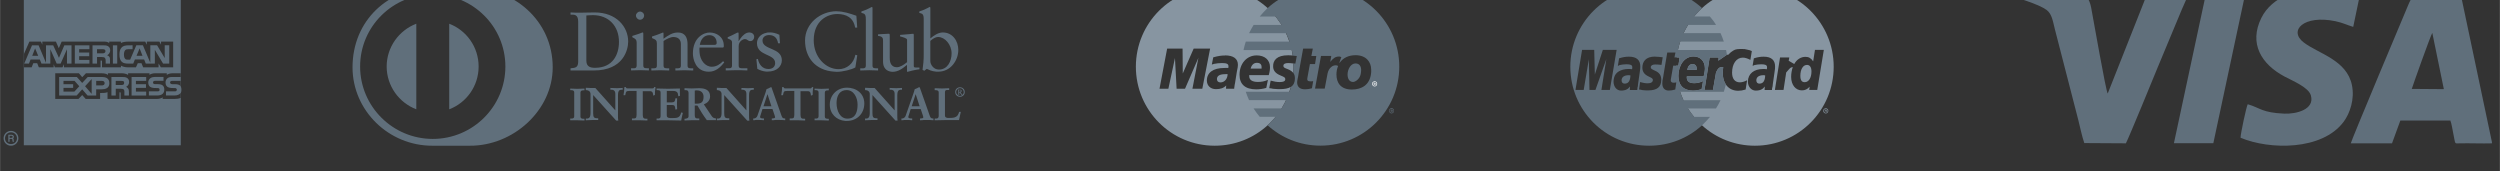
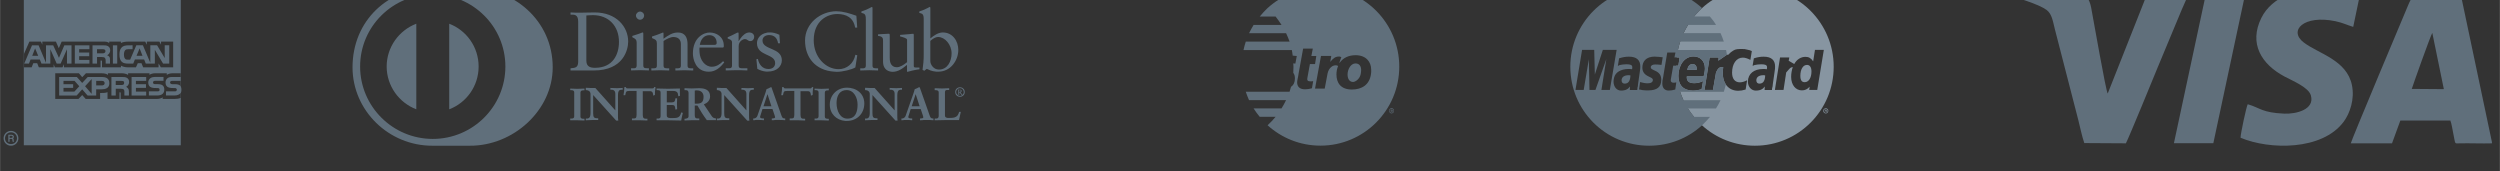
<svg xmlns="http://www.w3.org/2000/svg" xmlns:ns1="http://sodipodi.sourceforge.net/DTD/sodipodi-0.dtd" xmlns:ns2="http://www.inkscape.org/namespaces/inkscape" height="20" viewBox="0 0 77.258 5.292" width="292" version="1.1" id="svg14" ns1:docname="credit-cards.svg" ns2:version="1.3 (0e150ed6c4, 2023-07-21)">
  <rect x="0" y="0" width="77.258" height="5.292" fill="#333333" stroke="none" />
  <defs id="defs14" />
  <ns1:namedview id="namedview14" pagecolor="#ffffff" bordercolor="#999999" borderopacity="1.0" ns2:showpageshadow="0" ns2:pageopacity="0.0" ns2:pagecheckerboard="0" ns2:deskcolor="#d1d1d1" ns2:zoom="1.9091883" ns2:cx="201.39449" ns2:cy="10.475656" ns2:window-width="1856" ns2:window-height="1048" ns2:window-x="0" ns2:window-y="0" ns2:window-maximized="1" ns2:current-layer="svg14" />
  <g id="g15" transform="translate(-26.099)">
    <g stroke-width="1.3" id="g13">
      <g fill="#606f7b" transform="matrix(0.769,0,0,0.769,-93.125,-1390.149)" id="g6">
        <path d="m 172.418,1807.242 c -1.764,-8e-4 -3.216,1.306 -3.216,3.2 0,1.732 1.453,3.158 3.216,3.15 h 1.497 c 1.743,0.01 3.332,-1.418 3.332,-3.15 0,-1.894 -1.589,-3.201 -3.332,-3.2 z m 0.008,0.265 c 1.612,8e-4 2.918,1.297 2.919,2.902 -2.3e-4,1.605 -1.307,2.91 -2.919,2.91 -1.611,-8e-4 -2.918,-1.306 -2.919,-2.91 3.6e-4,-1.605 1.307,-2.901 2.919,-2.902 z m -0.661,1.182 c -0.694,0.266 -1.189,0.935 -1.191,1.72 0.002,0.785 0.497,1.454 1.191,1.72 z m 1.323,0 v 3.44 c 0.694,-0.265 1.181,-0.935 1.182,-1.72 -0.001,-0.785 -0.488,-1.454 -1.182,-1.72 z" id="path5" />
        <path d="m 190.071,1808.017 c -0.01,0 -0.037,0.017 -0.073,0.037 -0.07,0.04 -0.211,0.101 -0.345,0.144 v 0.054 c 0.127,0.036 0.178,0.043 0.178,0.261 v 1.859 c 0,0.083 -0.038,0.104 -0.096,0.109 -0.019,0 -0.041,0 -0.065,0 h -0.063 v 0.087 c 0.124,0 0.245,-0.01 0.365,-0.01 0.121,0 0.238,0.01 0.352,0.01 v -0.087 h -0.057 c -0.094,0 -0.168,0 -0.168,-0.111 v -2.308 c 0,-0.026 -0.007,-0.047 -0.027,-0.047 z m 2.327,0 c -0.01,0 -0.037,0.017 -0.074,0.037 -0.071,0.04 -0.211,0.101 -0.345,0.144 v 0.054 c 0.127,0.036 0.178,0.043 0.178,0.261 v 1.436 c 0,0.203 -0.017,0.397 -0.047,0.594 l 0.07,0.037 0.1,-0.077 c 0.076,0.032 0.186,0.097 0.378,0.113 h 0.088 c 0.48,0 0.801,-0.438 0.801,-0.875 0,-0.364 -0.234,-0.701 -0.623,-0.701 -0.185,0 -0.366,0.127 -0.5,0.24 v -1.219 c 0,-0.026 -0.007,-0.047 -0.027,-0.047 z m -3.739,0.17 c -0.657,0 -1.271,0.492 -1.271,1.176 0,0.705 0.436,1.192 1.137,1.25 0.047,0 0.095,0.01 0.144,0.01 0.221,0 0.6,-0.09 0.741,-0.177 l 0.077,-0.488 -0.077,-0.02 c -0.067,0.351 -0.342,0.578 -0.674,0.578 -0.516,0 -0.999,-0.484 -0.999,-1.159 0,-0.801 0.56,-1.058 0.946,-1.058 0.375,0 0.654,0.157 0.718,0.547 h 0.084 l -0.034,-0.477 c -0.258,-0.09 -0.52,-0.178 -0.791,-0.178 z m -7.903,0.014 c -0.084,0 -0.164,0.077 -0.164,0.161 0,0.087 0.077,0.167 0.164,0.167 0.09,0 0.164,-0.077 0.164,-0.167 0,-0.091 -0.077,-0.161 -0.164,-0.161 z m -2.793,0.036 v 0.087 c 0.151,0 0.308,-0.016 0.308,0.284 v 1.619 c -0.01,0.227 -0.107,0.234 -0.308,0.254 v 0.087 h 0.225 0.225 0.238 0.248 c 1.187,0 1.381,-0.832 1.381,-1.163 0,-0.591 -0.473,-1.169 -1.341,-1.169 -0.248,0 -0.439,0.01 -0.58,0.01 -0.131,0 -0.265,1e-4 -0.396,-0.01 z m 0.898,0.107 c 0.647,0 1.049,0.451 1.049,1.075 0,0.498 -0.238,1.042 -0.962,1.042 -0.164,0 -0.349,-0.03 -0.349,-0.287 v -1.817 c 0.061,0 0.124,-0.013 0.262,-0.013 z m 2.005,0.698 c -0.017,0 -0.037,0 -0.06,0.017 -0.013,0.01 -0.201,0.073 -0.359,0.12 v 0.053 c 0.124,0.066 0.174,0.086 0.174,0.234 v 0.904 c 0,0.083 -0.038,0.104 -0.096,0.109 -0.019,0 -0.041,0 -0.065,0 h -0.064 v 0.087 c 0.124,0 0.245,-0.01 0.365,-0.01 0.12,0 0.238,0.01 0.352,0.01 v -0.087 h -0.057 c -0.094,0 -0.168,0 -0.168,-0.111 v -1.281 c 0,-0.027 -0.007,-0.047 -0.024,-0.047 z m 0.815,0 c -0.161,0.07 -0.298,0.114 -0.442,0.161 v 0.063 c 0.157,0.063 0.194,0.096 0.194,0.22 v 0.885 c 0,0.111 -0.067,0.111 -0.161,0.111 h -0.061 v 0.087 c 0.121,0 0.242,-0.01 0.362,-0.01 0.121,0 0.238,0.01 0.356,0.01 v -0.087 h -0.06 c -0.094,0 -0.168,0 -0.168,-0.111 v -0.988 c 0.111,-0.074 0.282,-0.16 0.389,-0.16 0.191,0 0.308,0.093 0.308,0.284 v 0.864 c 0,0.111 -0.067,0.111 -0.161,0.111 h -0.06 v 0.087 c 0.121,0 0.241,-0.01 0.362,-0.01 0.12,0 0.238,0.01 0.355,0.01 v -0.087 h -0.06 c -0.094,0 -0.168,0 -0.168,-0.111 v -0.861 c 0,-0.261 -0.101,-0.468 -0.385,-0.468 -0.225,0 -0.389,0.114 -0.581,0.251 v -0.217 c 0,-0.026 -0.01,-0.033 -0.02,-0.033 z m 1.877,0 c -0.235,0 -0.677,0.194 -0.677,0.848 0,0.213 0.107,0.728 0.64,0.728 0.275,0 0.466,-0.174 0.62,-0.377 l -0.047,-0.046 c -0.124,0.123 -0.268,0.223 -0.453,0.223 -0.268,0 -0.473,-0.261 -0.493,-0.578 -0.007,-0.113 -0.007,-0.164 0,-0.194 h 0.942 l 0.03,-0.019 c 0.003,-0.021 0.003,-0.04 0.003,-0.06 -0.003,-0.354 -0.295,-0.524 -0.567,-0.524 z m 1.131,0 c -0.031,0 -0.165,0.087 -0.41,0.191 v 0.05 c 0.05,0.026 0.174,0.046 0.174,0.15 v 0.938 c 0,0.083 -0.038,0.104 -0.096,0.109 -0.019,0 -0.041,0 -0.065,0 h -0.09 v 0.087 c 0.121,0 0.262,-0.01 0.399,-0.01 0.144,0 0.285,0 0.469,0.01 v -0.087 h -0.188 c -0.094,0 -0.161,0 -0.161,-0.111 v -0.784 c 0,-0.201 0.188,-0.278 0.245,-0.278 0.117,0 0.117,0.081 0.222,0.081 0.094,0 0.157,-0.081 0.157,-0.171 0,-0.12 -0.107,-0.177 -0.191,-0.177 -0.153,0 -0.271,0.12 -0.356,0.235 -0.028,0.038 -0.053,0.076 -0.073,0.108 h -0.007 v -0.3 c 0,-0.033 -0.01,-0.043 -0.03,-0.043 z m 1.287,0 c -0.023,0 -0.045,10e-4 -0.067,0 -0.021,0 -0.042,0 -0.062,0.01 -0.138,0.024 -0.236,0.088 -0.299,0.165 -0.009,0.011 -0.017,0.023 -0.025,0.034 -0.046,0.07 -0.067,0.147 -0.067,0.217 0,0.537 0.731,0.411 0.731,0.805 0,0.116 -0.074,0.236 -0.271,0.236 -0.245,0 -0.379,-0.187 -0.423,-0.407 l -0.06,0.017 0.037,0.384 c 0.103,0.058 0.236,0.101 0.358,0.111 h 0.051 c 0.399,0 0.577,-0.234 0.577,-0.454 0,-0.524 -0.778,-0.404 -0.778,-0.795 0,-0.143 0.127,-0.22 0.261,-0.22 0.215,0 0.332,0.12 0.365,0.33 h 0.077 l -0.024,-0.34 c -0.131,-0.067 -0.275,-0.097 -0.382,-0.097 z m 4.778,0.05 c -0.044,0 -0.312,0.02 -0.432,0.023 v 0.064 c 0.188,0.016 0.201,0.1 0.201,0.187 v 0.855 c 0,0.246 0.144,0.365 0.301,0.392 0.022,0 0.045,0.01 0.068,0.01 0.238,0 0.393,-0.116 0.594,-0.28 v 0.27 l 0.017,0.01 c 0.064,-0.019 0.339,-0.09 0.483,-0.103 v -0.071 c -0.044,0 -0.094,0 -0.134,0 -0.057,0 -0.094,0 -0.094,-0.064 v -1.232 c 0,-0.036 -4e-5,-0.06 -0.027,-0.06 -0.033,0 -0.221,0.026 -0.523,0.046 v 0.06 c 0.12,0.034 0.281,0.071 0.281,0.137 v 0.898 c -0.141,0.117 -0.292,0.204 -0.406,0.204 -0.291,0 -0.291,-0.288 -0.291,-0.388 v -0.862 c 0,-0.073 3e-5,-0.096 -0.037,-0.096 z m -7.209,0.057 c 0.188,0 0.292,0.137 0.292,0.307 0,0.04 -0.01,0.084 -0.094,0.084 h -0.584 c 0.04,-0.241 0.181,-0.391 0.385,-0.391 z m 9.197,0.074 c 0.262,0 0.536,0.3 0.536,0.661 0,0.297 -0.151,0.648 -0.51,0.648 -0.225,0 -0.345,-0.214 -0.345,-0.341 v -0.811 c 0.09,-0.077 0.194,-0.157 0.319,-0.157 z m -11.421,2.008 -6.3e-4,0.01 c -0.003,0.047 -0.04,0.048 -0.091,0.049 h -0.95 c -0.046,-7e-4 -0.08,-7e-4 -0.093,-0.046 l -0.001,-0.01 h -0.058 v 0.01 c 0,0.053 -0.004,0.103 -0.011,0.153 -0.005,0.053 -0.015,0.103 -0.022,0.154 l -0.001,0.01 h 0.07 l 0.001,-0.01 c 0.03,-0.134 0.027,-0.157 0.162,-0.16 h 0.291 v 0.963 c -0.002,0.14 -0.043,0.142 -0.143,0.144 h -0.043 v 0.071 h 0.008 0.14 0.168 c 0.098,0 0.226,0.01 0.297,0.01 h 0.008 v -0.071 h -0.043 c -0.087,0 -0.141,-0.012 -0.143,-0.148 v -0.96 h 0.291 c 0.115,0 0.123,0.099 0.127,0.168 l 3.7e-4,0.011 0.065,-0.024 h 0.005 v -0.01 c 0,-0.049 -10e-6,-0.098 0.004,-0.147 0.005,-0.048 0.013,-0.098 0.02,-0.146 l 10e-4,-0.01 -0.051,-0.01 h -0.008 z m 6.34,0 -5e-4,0.01 c -0.003,0.047 -0.04,0.048 -0.09,0.049 h -0.942 -0.009 c -0.047,-7e-4 -0.08,-7e-4 -0.093,-0.046 l -0.002,-0.01 h -0.058 v 0.01 c 0,0.053 -0.003,0.103 -0.011,0.153 -0.005,0.053 -0.014,0.103 -0.022,0.154 l -0.001,0.01 h 0.07 l 0.001,-0.01 c 0.03,-0.134 0.027,-0.157 0.162,-0.16 h 0.291 l 1.3e-4,0.963 c -0.002,0.14 -0.043,0.142 -0.143,0.144 h -0.043 v 0.071 h 0.008 0.14 0.168 c 0.098,0 0.226,0.01 0.297,0.01 h 0.008 v -0.071 h -0.043 c -0.087,0 -0.141,-0.012 -0.143,-0.148 v -0.96 h 0.291 c 0.115,0 0.122,0.099 0.127,0.168 l 2.5e-4,0.011 0.065,-0.024 h 0.005 v -0.01 c 0,-0.049 4e-5,-0.098 0.004,-0.147 0.006,-0.048 0.013,-0.098 0.02,-0.146 l 0.001,-0.01 -0.052,-0.01 h -0.009 z m -1.638,0.012 c -0.007,0 -0.013,0 -0.018,0 -0.035,0.022 -0.108,0.058 -0.166,0.078 -0.016,0.073 -0.049,0.163 -0.072,0.23 l -0.292,0.835 c -0.023,0.064 -0.069,0.102 -0.126,0.11 -0.008,0 -0.016,0 -0.025,0 h -0.019 v 0.071 h 0.009 c 0.033,0 0.066,0 0.098,-0.01 h 0.098 c 0.073,0 0.147,0 0.22,0.01 h 0.008 v -0.071 h -0.028 c -0.06,0 -0.129,-0.011 -0.129,-0.056 -4e-5,-0.01 0.001,-0.016 0.004,-0.025 0.007,-0.029 0.023,-0.068 0.036,-0.114 l 0.057,-0.183 h 0.402 l 0.069,0.205 c 0.02,0.057 0.037,0.108 0.036,0.128 -6e-5,0.035 -0.063,0.045 -0.105,0.045 h -0.028 v 0.071 h 0.008 c 0.047,0 0.093,0 0.138,-0.01 h 0.135 c 0.087,0 0.169,0 0.251,0.01 h 0.008 v -0.071 h -0.019 c -0.059,-8e-4 -0.092,-0.019 -0.113,-0.068 -0.024,-0.053 -0.045,-0.121 -0.067,-0.184 l -0.336,-0.95 c -0.006,-0.015 -0.011,-0.031 -0.016,-0.046 -0.006,-0.01 -0.016,-0.011 -0.02,-0.011 z m 5.956,8e-4 c -0.007,0 -0.013,0 -0.017,0 -0.035,0.022 -0.109,0.058 -0.166,0.078 -0.016,0.073 -0.049,0.163 -0.072,0.23 l -0.292,0.835 c -0.023,0.064 -0.07,0.102 -0.127,0.111 -0.008,0 -0.016,0 -0.025,0 h -0.018 v 0.071 h 0.008 c 0.033,0 0.066,0 0.099,-0.01 h 0.098 c 0.073,0 0.147,0 0.22,0.01 h 0.008 v -0.071 h -0.028 c -0.06,0 -0.129,-0.011 -0.129,-0.056 -1.2e-4,-0.01 0.001,-0.016 0.004,-0.025 0.007,-0.029 0.022,-0.067 0.036,-0.114 l 0.056,-0.183 h 0.403 l 0.069,0.205 c 0.02,0.058 0.037,0.108 0.036,0.128 -1.2e-4,0.035 -0.063,0.045 -0.105,0.045 h -0.028 v 0.071 h 0.008 c 0.046,0 0.093,0 0.138,-0.01 h 0.135 c 0.087,0 0.169,0 0.251,0.01 h 0.008 v -0.071 h -0.019 c -0.058,-7e-4 -0.091,-0.019 -0.113,-0.068 -0.024,-0.054 -0.045,-0.122 -0.067,-0.185 l -0.335,-0.95 c -0.006,-0.015 -0.011,-0.031 -0.017,-0.046 -0.006,-0.01 -0.015,-0.011 -0.02,-0.01 z m 1.636,0 c -0.11,0 -0.192,0.084 -0.192,0.192 0,0.108 0.082,0.191 0.192,0.191 0.11,0 0.192,-0.083 0.192,-0.191 0,-0.108 -0.082,-0.192 -0.192,-0.192 z m -4.551,0.016 c -0.383,7e-4 -0.68,0.296 -0.681,0.679 7.4e-4,0.37 0.264,0.626 0.618,0.657 h 0.072 c 0.392,-8e-4 0.697,-0.282 0.697,-0.704 -7.2e-4,-0.392 -0.315,-0.634 -0.707,-0.634 z m 4.551,0.019 c 0.087,0 0.152,0.074 0.152,0.156 0,0.082 -0.066,0.155 -0.152,0.155 -0.086,0 -0.152,-0.073 -0.152,-0.155 0,-0.01 9.6e-4,-0.02 0.003,-0.03 0.014,-0.069 0.074,-0.126 0.149,-0.126 z m -15.664,0.01 v 0.071 h 0.034 c 0.066,7e-4 0.126,0.01 0.127,0.095 v 0.952 c -4.3e-4,0.066 -0.034,0.086 -0.079,0.092 -0.015,0 -0.031,0 -0.048,0 h -0.034 v 0.071 h 0.008 0.127 0.141 c 0.091,0 0.2,0.01 0.288,0.01 h 0.008 v -0.071 h -0.034 c -0.066,0 -0.127,-0.01 -0.127,-0.095 v -0.952 c 5e-5,-0.011 9.8e-4,-0.021 0.003,-0.029 0.013,-0.06 0.066,-0.065 0.124,-0.066 h 0.034 v -0.071 h -0.008 c -0.086,0 -0.196,0.01 -0.286,0.01 -0.089,0 -0.198,-0.01 -0.27,-0.01 h -0.008 z m 0.626,0 v 0.071 h 0.032 c 0.078,0 0.158,0.059 0.158,0.155 v 0.765 c -0.001,0.127 -0.028,0.202 -0.115,0.219 -0.013,0 -0.026,0 -0.041,0 h -0.034 v 0.071 h 0.008 c 0.083,0 0.166,-0.01 0.248,-0.01 h 0.117 0.118 0.008 v -0.071 h -0.039 c -0.137,0 -0.161,-0.046 -0.164,-0.205 v -0.728 l 0.926,1.028 h 0.075 0.009 l -0.002,-0.01 c -0.009,-0.055 -0.011,-0.119 -0.011,-0.182 v -0.827 c 2.5e-4,-0.027 0.002,-0.05 0.004,-0.071 0.017,-0.145 0.085,-0.15 0.151,-0.152 h 0.035 v -0.071 h -0.008 c -0.075,0 -0.15,0.01 -0.224,0.01 -0.085,0 -0.169,-0.01 -0.255,-0.01 h -0.008 v 0.071 h 0.048 c 0.053,7e-4 0.15,0.019 0.151,0.163 v 0.668 l -0.802,-0.899 c -0.061,0 -0.114,0 -0.169,0 -0.069,0 -0.14,-0.01 -0.21,-0.01 h -0.008 z m 2.846,0 v 0.071 h 0.033 c 0.066,7e-4 0.126,0.01 0.127,0.095 v 0.952 c -6.4e-4,0.066 -0.035,0.086 -0.08,0.093 -0.015,0 -0.031,0 -0.048,0 h -0.033 v 0.071 h 0.008 0.22 0.265 c 0.164,0 0.374,0.01 0.491,0.01 h 0.006 l 10e-4,-0.01 c 0.016,-0.096 0.038,-0.192 0.062,-0.289 l 0.002,-0.01 -0.058,-0.015 -0.008,-8e-4 -0.002,0.01 c -0.055,0.204 -0.143,0.215 -0.363,0.216 -0.119,0 -0.215,0 -0.215,-0.11 v -0.416 h 0.211 c 0.121,0 0.122,0.062 0.135,0.173 l 6.3e-4,0.01 0.063,-0.012 h 0.007 l -2.5e-4,-0.01 c -0.004,-0.069 -0.006,-0.138 -0.006,-0.207 0,-0.071 0.002,-0.141 0.006,-0.212 l 2.5e-4,-0.01 h -0.07 l -6.3e-4,0.01 c -0.012,0.098 -0.031,0.151 -0.136,0.153 h -0.209 l 1.3e-4,-0.46 h 0.246 c 0.188,0 0.204,0.087 0.214,0.205 l 3.7e-4,0.01 0.064,-0.016 h 0.006 l -2.5e-4,-0.01 c -0.004,-0.052 -0.005,-0.12 -0.005,-0.183 0,-0.034 4.2e-4,-0.067 0.002,-0.094 l 2.4e-4,-0.01 h -0.008 c -0.124,0 -0.313,0.01 -0.467,0.01 -0.153,0 -0.343,-0.01 -0.454,-0.01 h -0.008 z m 1.121,0 v 0.071 h 0.041 c 0.057,0 0.12,7e-4 0.122,0.129 v 0.924 c -2.5e-4,0.046 -0.032,0.073 -0.075,0.084 -0.015,0 -0.03,0.01 -0.047,0.01 h -0.041 v 0.071 h 0.008 c 0.092,0 0.177,-0.01 0.264,-0.01 h 0.157 0.157 0.008 v -0.071 h -0.041 c -0.084,0 -0.14,-8e-4 -0.141,-0.137 v -0.381 h 0.108 c 0.118,0.207 0.238,0.403 0.378,0.586 h 0.178 0.089 0.09 0.008 v -0.07 l -0.007,-8e-4 c -0.089,-0.012 -0.121,-0.03 -0.172,-0.105 l -0.306,-0.457 c 0.141,-0.057 0.25,-0.16 0.25,-0.324 -7.2e-4,-0.264 -0.212,-0.327 -0.442,-0.327 -0.097,0 -0.185,0.01 -0.294,0.01 -0.111,0 -0.224,-0.01 -0.283,-0.01 h -0.008 z m 1.3,0 v 0.071 h 0.032 c 0.078,0 0.158,0.058 0.158,0.155 v 0.765 c -10e-4,0.128 -0.028,0.202 -0.115,0.22 -0.013,0 -0.026,0 -0.041,0 h -0.034 v 0.071 h 0.008 c 0.082,0 0.166,-0.01 0.248,-0.01 h 0.117 0.118 0.008 v -0.071 h -0.039 c -0.138,0 -0.162,-0.046 -0.164,-0.205 v -0.728 l 0.926,1.028 h 0.075 0.009 l -9.8e-4,-0.01 c -0.009,-0.056 -0.011,-0.119 -0.011,-0.182 v -0.827 c 2.5e-4,-0.027 0.002,-0.05 0.004,-0.071 0.017,-0.145 0.085,-0.15 0.151,-0.152 h 0.035 v -0.071 h -0.008 c -0.075,0 -0.15,0.01 -0.224,0.01 -0.085,0 -0.169,-0.01 -0.256,-0.01 h -0.008 v 0.071 h 0.048 c 0.053,7e-4 0.15,0.019 0.151,0.163 v 0.668 l -0.802,-0.9 c -0.061,0 -0.114,0 -0.168,0 -0.069,0 -0.14,-0.01 -0.21,-0.01 h -0.008 z m 3.927,0 v 0.071 h 0.034 c 0.066,7e-4 0.126,0.01 0.127,0.095 v 0.952 c -2.5e-4,0.066 -0.034,0.086 -0.079,0.093 -0.015,0 -0.031,0 -0.048,0 h -0.034 v 0.071 h 0.008 0.127 0.141 c 0.091,0 0.2,0.01 0.288,0.01 h 0.008 v -0.071 h -0.033 c -0.067,-8e-4 -0.127,-0.01 -0.127,-0.095 v -0.952 c 1.3e-4,-0.011 0.001,-0.021 0.003,-0.029 0.013,-0.06 0.066,-0.065 0.124,-0.066 h 0.033 v -0.071 h -0.008 c -0.086,0 -0.196,0.01 -0.287,0.01 -0.089,0 -0.198,-0.01 -0.27,-0.01 h -0.008 z m 2.029,0 v 0.071 h 0.031 c 0.079,0 0.158,0.058 0.158,0.155 v 0.765 c -0.001,0.127 -0.028,0.202 -0.115,0.219 -0.013,0 -0.026,0 -0.041,0 h -0.033 v 0.071 h 0.008 c 0.083,0 0.167,-0.01 0.248,-0.01 h 0.117 0.118 0.008 v -0.071 h -0.039 c -0.137,0 -0.161,-0.046 -0.163,-0.205 v -0.728 l 0.926,1.028 h 0.076 0.009 l -0.002,-0.01 c -0.009,-0.055 -0.01,-0.119 -0.01,-0.182 v -0.827 c 1.9e-4,-0.027 0.002,-0.05 0.004,-0.071 0.017,-0.145 0.085,-0.15 0.15,-0.152 h 0.035 v -0.071 h -0.008 c -0.076,0 -0.15,0.01 -0.225,0.01 -0.085,0 -0.169,-0.01 -0.255,-0.01 h -0.008 v 0.071 h 0.048 c 0.053,7e-4 0.151,0.019 0.151,0.163 v 0.668 l -0.802,-0.899 c -0.062,0 -0.114,0 -0.169,0 -0.069,0 -0.14,-0.01 -0.21,-0.01 h -0.008 z m 2.798,0 v 0.071 h 0.033 c 0.066,7e-4 0.129,0.01 0.129,0.095 v 0.934 c -5.6e-4,0.081 -0.036,0.104 -0.081,0.111 -0.015,0 -0.031,0 -0.048,0 h -0.033 v 0.071 h 0.008 c 0.161,0 0.321,-0.01 0.482,-0.01 h 0.241 0.241 1.3e-4 0.006 l 0.002,-0.01 c 0.022,-0.104 0.047,-0.205 0.068,-0.309 l 0.002,-0.01 h -0.069 l -0.002,0.01 c -0.011,0.04 -0.027,0.089 -0.055,0.128 -0.031,0.043 -0.096,0.086 -0.17,0.095 -0.047,0.01 -0.093,0.01 -0.138,0.01 -0.035,0 -0.069,0 -0.101,0 -0.057,-0.01 -0.102,-0.026 -0.102,-0.094 v -0.938 c 1.9e-4,-0.011 10e-4,-0.021 0.003,-0.03 0.01,-0.061 0.052,-0.059 0.114,-0.06 h 0.053 v -0.071 h -0.007 c -0.094,0 -0.185,0.01 -0.278,0.01 -0.096,0 -0.191,-0.01 -0.288,-0.01 h -0.008 z m 0.922,0.046 v 0.01 c 0.025,-8e-4 0.027,0.01 0.027,0.025 v 0.142 c 0,0.015 -0.004,0.014 -0.028,0.017 v 0.01 h 0.093 v -0.01 c -0.012,0 -0.019,0 -0.023,0 -0.004,0 -0.005,0 -0.005,-0.011 v -0.064 h 0.021 c 0.027,0.038 0.042,0.068 0.056,0.081 0.005,0 0.009,0.01 0.013,0.01 h 0.037 v -0.01 c -0.011,-0.01 -0.028,-0.025 -0.042,-0.045 l -0.032,-0.043 c 0.027,-0.01 0.045,-0.029 0.045,-0.058 0,-0.035 -0.031,-0.05 -0.065,-0.05 h -0.098 z m 0.064,0.012 h 0.021 c 0.02,0 0.038,0.011 0.038,0.041 0,0.03 -0.012,0.049 -0.036,0.049 h -0.023 z m -4.524,0.01 c 0.297,7e-4 0.439,0.316 0.439,0.579 -8.5e-4,0.265 -0.061,0.568 -0.408,0.568 -0.289,0 -0.437,-0.304 -0.437,-0.628 7e-5,-0.03 0.002,-0.061 0.005,-0.092 0.022,-0.215 0.128,-0.427 0.402,-0.427 z m -6.009,0.013 c 0.159,0 0.258,0.099 0.259,0.258 -0.002,0.211 -0.093,0.274 -0.273,0.275 h -0.081 v -0.527 c 0.023,0 0.046,-0.01 0.096,-0.01 z m 2.827,0.15 0.159,0.487 h -0.319 z m 5.956,0 0.159,0.486 h -0.319 z" id="path6" />
      </g>
      <g fill-rule="evenodd" id="g12">
        <g transform="matrix(0.769,0,0,0.769,-96.382,-1390.149)" id="g9">
-           <path d="m 208.086,1807.242 c -1.749,0 -3.167,1.421 -3.167,3.175 0,1.754 1.417,3.175 3.167,3.175 0.819,0 1.567,-0.309 2.125,-0.819 0.448,-0.405 0.776,-0.942 0.934,-1.546 -0.101,0.065 -0.245,0.091 -0.446,0.091 -0.05,0 -0.13,0 -0.223,-0.01 -0.05,0 -0.074,-0.01 -0.099,-0.016 l -0.074,-0.01 h -0.025 l 0.058,-0.306 c 0.13,0.037 0.24,0.058 0.364,0.058 0.155,0 0.223,-0.035 0.223,-0.116 0,-0.062 -0.023,-0.08 -0.19,-0.149 -0.205,-0.081 -0.298,-0.202 -0.298,-0.364 -0.006,-0.242 0.149,-0.447 0.595,-0.447 0.051,0 0.121,0 0.19,0.01 -0.107,-0.75 -0.475,-1.422 -1.009,-1.91 -0.558,-0.51 -1.306,-0.819 -2.125,-0.819 z m -1.91,2.447 h 0.62 l 0.008,1 0.438,-1 h 0.661 l -0.314,1.612 h -0.397 l 0.24,-1.24 -0.537,1.24 h -0.339 l -0.066,-1.232 -0.265,1.232 h -0.356 z m 2.323,0.273 c 0.341,0 0.521,0.132 0.521,0.38 0,0.068 -0.01,0.115 -0.041,0.265 l -0.074,0.463 -0.017,0.083 -0.008,0.066 -0.008,0.05 v 0.033 h -0.331 l 0.008,-0.132 c -0.099,0.106 -0.234,0.149 -0.413,0.149 -0.211,0 -0.364,-0.136 -0.364,-0.347 0,-0.317 0.254,-0.504 0.695,-0.504 0.043,0 0.103,-0.01 0.165,0 0.013,-0.044 0.008,-0.056 0.008,-0.074 0,-0.087 -0.07,-0.124 -0.256,-0.124 -0.112,0 -0.236,0.014 -0.322,0.033 l -0.05,0.016 -0.041,0.01 0.058,-0.289 c 0.199,-0.056 0.329,-0.074 0.471,-0.074 z m 1.273,0 c 0.329,0 0.537,0.185 0.537,0.471 0,0.1 -0.012,0.192 -0.05,0.323 h -0.785 c -0.006,0.025 0,0.029 0,0.041 0,0.149 0.118,0.232 0.347,0.232 0.143,0 0.262,-0.02 0.405,-0.083 l -0.066,0.323 c -0.13,0.037 -0.262,0.058 -0.405,0.058 -0.44,0 -0.67,-0.202 -0.67,-0.587 0,-0.448 0.289,-0.777 0.686,-0.777 z m 0.017,0.298 c -0.124,0 -0.219,0.076 -0.256,0.232 h 0.438 v -0.066 c 0,-0.106 -0.064,-0.165 -0.182,-0.165 z m 1.249,0.01 c -0.124,0 -0.19,0.039 -0.19,0.107 0,0.062 0.014,0.078 0.182,0.141 0.099,0.04 0.17,0.09 0.215,0.149 0.006,-0.082 0.008,-0.165 0.008,-0.248 0,-0.046 -0.006,-0.087 -0.008,-0.132 -0.074,-0.01 -0.149,-0.017 -0.207,-0.017 z m -2.53,0.447 c -0.223,0 -0.331,0.068 -0.331,0.199 0,0.081 0.054,0.132 0.141,0.132 0.161,0 0.283,-0.138 0.289,-0.331 -0.043,-0.01 -0.068,0 -0.099,0 z" fill="#8795a1" id="path7" />
          <path d="m 212.336,1807.242 c -0.819,0 -1.56,0.308 -2.125,0.819 -0.112,0.106 -0.215,0.221 -0.314,0.339 h 0.637 c 0.087,0.106 0.165,0.227 0.24,0.339 h -1.124 c -0.068,0.112 -0.126,0.219 -0.182,0.331 h 1.488 c 0.05,0.112 0.103,0.227 0.141,0.339 h -1.761 c -0.037,0.112 -0.066,0.221 -0.091,0.339 h 1.943 c 0.015,0.071 0.023,0.148 0.033,0.223 0.058,0.01 0.117,0.01 0.165,0.016 l -0.058,0.306 c -0.03,0 -0.053,-0.01 -0.083,-0.01 0.002,0.045 0.008,0.087 0.008,0.132 0,0.082 -0.002,0.167 -0.008,0.248 0.045,0.059 0.066,0.133 0.066,0.223 0,0.153 -0.051,0.268 -0.157,0.339 -0.018,0.068 -0.036,0.133 -0.058,0.198 h -1.761 c 0.037,0.112 0.083,0.227 0.132,0.339 h 1.488 c -0.056,0.112 -0.114,0.225 -0.182,0.331 h -1.124 c 0.074,0.118 0.161,0.233 0.248,0.339 h 0.637 c -0.099,0.118 -0.205,0.233 -0.322,0.339 0.565,0.51 1.306,0.819 2.125,0.819 1.749,0 3.167,-1.421 3.167,-3.175 0,-1.754 -1.417,-3.175 -3.167,-3.175 z m -0.695,2.447 h 0.389 l -0.058,0.298 h 0.198 l -0.05,0.323 h -0.207 l -0.099,0.546 c 0,0.025 -0.008,0.045 -0.008,0.058 0,0.068 0.039,0.091 0.132,0.091 0.043,0 0.083,0 0.107,-0.01 l -0.05,0.289 c -0.112,0.031 -0.188,0.041 -0.281,0.041 -0.199,0 -0.314,-0.095 -0.314,-0.281 0,-0.037 0.01,-0.087 0.017,-0.124 l 0.025,-0.124 0.017,-0.107 z m 2.108,0.265 c 0.409,0 0.628,0.257 0.628,0.587 0,0.081 0.004,0.091 -0.008,0.165 -0.056,0.435 -0.366,0.628 -0.769,0.628 -0.447,0 -0.62,-0.268 -0.62,-0.604 0,-0.127 0.023,-0.238 0.066,-0.339 l -0.025,-0.017 c -0.019,-0.01 -0.029,-0.01 -0.041,-0.01 -0.13,-0.025 -0.306,0.086 -0.356,0.322 -0.031,0.143 -0.06,0.307 -0.116,0.612 h -0.389 l 0.24,-1.315 h 0.413 l -0.041,0.24 c 0.124,-0.155 0.217,-0.215 0.347,-0.215 h 0.033 c 0,0 0.015,0.01 0.033,0.01 0.006,0.01 0.014,0.01 0.033,0.01 l -0.074,0.207 v 0.033 c 0.132,-0.198 0.356,-0.314 0.645,-0.314 z m 0,0.331 c -0.199,0 -0.322,0.241 -0.322,0.447 0,0.18 0.081,0.298 0.223,0.298 0.087,0 0.269,-0.117 0.306,-0.322 0.006,-0.044 0.017,-0.101 0.017,-0.157 0,-0.137 -0.062,-0.265 -0.223,-0.265 z m 1.447,1.802 c -0.056,0 -0.099,0.043 -0.099,0.099 0,0.056 0.043,0.107 0.099,0.107 0.056,0 0.099,-0.052 0.099,-0.107 0,-0.056 -0.043,-0.099 -0.099,-0.099 z m 0,0.025 c 0.043,0 0.083,0.031 0.083,0.074 0,0.043 -0.039,0.083 -0.083,0.083 -0.043,0 -0.083,-0.039 -0.083,-0.083 0,-0.044 0.039,-0.074 0.083,-0.074 z m -0.033,0.033 v 0.083 h 0.025 v -0.033 h 0.008 l 0.017,0.033 h 0.025 l -0.017,-0.033 c 0.006,-0.01 0.017,-0.012 0.017,-0.025 0,-0.01 -0.01,-0.025 -0.017,-0.025 -0.006,-0.01 -0.012,0 -0.025,0 z m 0.025,0.01 h 0.008 c 0,0 0.01,0 0.017,0.01 v 0.01 0.01 h -0.017 -0.008 z" fill="#606f7b" id="path8" />
-           <path d="m 214.411,1811.104 c 0,-0.056 0.05,-0.1 0.106,-0.1 0.056,0 0.099,0.043 0.099,0.1 0,0.056 -0.043,0.106 -0.099,0.106 -0.056,0 -0.106,-0.05 -0.106,-0.106 z m 0.106,0.081 c 0.043,0 0.074,-0.037 0.074,-0.081 0,-0.044 -0.031,-0.075 -0.074,-0.075 -0.043,0 -0.081,0.031 -0.081,0.075 0,0.043 0.037,0.081 0.081,0.081 z m -0.013,-0.037 h -0.025 v -0.087 h 0.037 c 0.012,0 0.019,0 0.025,0.01 0.006,0.01 0.012,0.012 0.012,0.019 0,0.013 -0.006,0.025 -0.019,0.025 l 0.019,0.037 h -0.025 l -0.012,-0.031 h -0.013 v 0.031 z m 0,-0.05 h 0.013 0.012 c 0,0 0,-0.01 0,-0.013 v -0.01 c -0.006,0 -0.012,0 -0.019,0 h -0.006 v 0.019" fill="#ffffff" id="path9" />
        </g>
        <g transform="matrix(0.769,0,0,0.769,-99.639,-1390.149)" id="g11">
          <path d="m 234.032,1807.242 c -0.814,0 -1.566,0.308 -2.125,0.819 -0.554,0.506 -0.926,1.202 -1.017,1.984 h 0.116 l -0.05,0.331 h -0.091 c -1.8e-4,0.014 0,0.028 0,0.041 0,0.934 0.402,1.778 1.042,2.356 0.559,0.51 1.311,0.819 2.125,0.819 1.752,0 3.167,-1.419 3.167,-3.175 0,-1.749 -1.415,-3.175 -3.167,-3.175 z m -0.504,2.464 c 0.062,0 0.114,0 0.157,0.016 l 0.141,0.033 c 0.043,0.019 0.052,0.021 0.083,0.033 l -0.058,0.355 c -0.124,-0.062 -0.213,-0.091 -0.306,-0.091 -0.261,0 -0.43,0.255 -0.43,0.604 0,0.249 0.115,0.389 0.314,0.389 0.087,0 0.178,-0.027 0.289,-0.083 l -0.058,0.372 c -0.124,0.037 -0.204,0.05 -0.298,0.05 -0.373,0 -0.62,-0.273 -0.62,-0.703 0,-0.087 0.01,-0.173 0.017,-0.248 h -0.025 c -0.068,0 -0.128,0 -0.19,0.083 -0.025,0.031 -0.074,0.132 -0.074,0.132 l -0.124,0.703 h -0.339 l 0.207,-1.306 h 0.364 l -0.017,0.132 0.356,-0.248 0.033,0.017 c 0.081,-0.087 0.151,-0.142 0.207,-0.174 0.106,-0.069 0.204,-0.066 0.372,-0.066 z m 2.919,0.033 h 0.356 l -0.265,1.612 h -0.322 l 0.017,-0.132 c -0.093,0.106 -0.19,0.149 -0.314,0.149 -0.248,0 -0.43,-0.216 -0.43,-0.546 0,-0.143 0.029,-0.277 0.066,-0.389 -0.043,0 -0.099,0.02 -0.149,0.083 -0.025,0.031 -0.116,0.132 -0.116,0.132 l -0.107,0.703 h -0.347 l 0.207,-1.306 h 0.372 l -0.025,0.132 0.223,0.132 c 0.106,-0.193 0.275,-0.289 0.455,-0.289 0.13,0 0.225,0.057 0.306,0.182 z m -4.887,0.265 c 0.279,0 0.463,0.187 0.463,0.479 0,0.093 -0.018,0.185 -0.05,0.323 h -0.678 v 0.041 c 0,0.156 0.099,0.232 0.298,0.232 0.124,0 0.231,-0.027 0.356,-0.083 l -0.058,0.323 c -0.118,0.037 -0.229,0.058 -0.347,0.058 -0.366,0 -0.587,-0.201 -0.587,-0.587 0,-0.448 0.256,-0.785 0.604,-0.785 z m 2.828,0.01 c 0.298,0 0.455,0.133 0.455,0.389 0,0.062 4e-5,0.113 -0.025,0.256 l -0.066,0.463 -0.008,0.083 -0.017,0.066 -0.008,0.041 v 0.041 h -0.298 l 0.008,-0.141 c -0.074,0.106 -0.177,0.165 -0.364,0.165 -0.168,0 -0.314,-0.146 -0.314,-0.364 0.006,-0.311 0.239,-0.504 0.612,-0.504 0.037,0 0.099,0 0.149,0.01 0.013,-0.044 0.008,-0.058 0.008,-0.083 0,-0.087 -0.07,-0.116 -0.232,-0.116 -0.099,0 -0.207,0.014 -0.281,0.033 l -0.05,0.025 h -0.017 l 0.05,-0.298 c 0.161,-0.05 0.273,-0.066 0.397,-0.066 z m -2.861,0.298 c -0.112,0 -0.184,0.082 -0.215,0.232 h 0.38 v -0.058 c 0,-0.106 -0.066,-0.174 -0.165,-0.174 z m 4.597,0.033 c -0.161,0 -0.265,0.183 -0.265,0.438 0,0.174 0.056,0.256 0.174,0.256 0.161,0 0.273,-0.175 0.273,-0.43 0,-0.168 -0.064,-0.265 -0.182,-0.265 z m -1.745,0.413 c -0.193,0 -0.289,0.082 -0.289,0.207 0,0.087 0.05,0.132 0.124,0.132 0.168,0 0.225,-0.138 0.232,-0.331 -0.037,0 -0.041,-0.01 -0.066,-0.01 z m 2.505,1.331 c -0.062,0 -0.107,0.043 -0.107,0.099 0,0.056 0.045,0.107 0.107,0.107 0.056,0 0.099,-0.052 0.099,-0.107 0,-0.056 -0.043,-0.099 -0.099,-0.099 z m 0,0.025 c 0.037,0 0.074,0.031 0.074,0.074 0,0.043 -0.037,0.083 -0.074,0.083 -0.043,0 -0.083,-0.039 -0.083,-0.083 0,-0.044 0.039,-0.074 0.083,-0.074 z m -0.041,0.033 v 0.091 h 0.017 v -0.041 h 0.025 l 0.008,0.041 h 0.025 l -0.017,-0.041 c 0.012,0 0.017,-0.012 0.017,-0.025 0,-0.01 -0.002,-0.018 -0.008,-0.025 -0.006,-0.01 -0.019,0 -0.025,0 z m 0.017,0.017 h 0.017 0.008 c 0.006,0 0.008,0.01 0.008,0.01 0,0.01 -0.002,0.01 -0.008,0.01 h -0.008 -0.017 z" fill="#8795a1" id="path10" />
          <path d="m 229.782,1807.242 c -1.751,0 -3.167,1.426 -3.167,3.175 0,1.756 1.415,3.175 3.167,3.175 0.82,0 1.566,-0.308 2.125,-0.819 0.112,-0.106 0.223,-0.221 0.322,-0.339 h -0.637 c -0.087,-0.106 -0.174,-0.221 -0.248,-0.339 h 1.124 c 0.068,-0.106 0.126,-0.212 0.182,-0.331 h -1.488 c -0.05,-0.106 -0.095,-0.221 -0.132,-0.339 h 1.753 c 0.033,-0.099 0.059,-0.199 0.083,-0.298 -0.076,-0.115 -0.124,-0.268 -0.124,-0.447 0,-0.087 0.01,-0.173 0.017,-0.248 h -0.025 c -0.068,0 -0.128,0 -0.19,0.083 -0.025,0.031 -0.074,0.132 -0.074,0.132 l -0.124,0.703 h -0.339 l 0.207,-1.306 h 0.364 l -0.017,0.132 0.347,-0.24 c -0.01,-0.064 -0.019,-0.126 -0.033,-0.19 h -1.935 c 0.025,-0.112 0.054,-0.227 0.091,-0.339 h 1.753 c -0.037,-0.112 -0.083,-0.227 -0.132,-0.339 h -1.488 c 0.056,-0.112 0.114,-0.219 0.182,-0.331 h 1.124 c -0.068,-0.118 -0.155,-0.233 -0.248,-0.339 h -0.628 c 0.093,-0.118 0.202,-0.233 0.314,-0.339 -0.559,-0.51 -1.305,-0.819 -2.125,-0.819 z m -2.695,2.497 h 0.488 l 0.025,0.992 0.322,-0.992 h 0.554 l -0.273,1.612 h -0.339 l 0.198,-1.24 -0.438,1.24 h -0.24 l -0.025,-1.232 -0.207,1.232 h -0.331 z m 3.423,0.107 H 230.84 l -0.041,0.198 h 0.207 l -0.05,0.331 h -0.207 l -0.091,0.529 c 0,0.019 -0.008,0.045 -0.008,0.058 0,0.069 0.043,0.099 0.124,0.099 0.043,0 0.062,-0.01 0.099,-0.016 l -0.041,0.289 c -0.106,0.031 -0.184,0.041 -0.265,0.041 -0.161,0 -0.256,-0.103 -0.256,-0.289 0,-0.037 0.002,-0.072 0.008,-0.116 l 0.025,-0.124 0.017,-0.107 z m 1.05,0.157 c 0.279,0 0.463,0.187 0.463,0.479 0,0.093 -0.018,0.185 -0.05,0.323 h -0.678 v 0.041 c 0,0.156 0.099,0.232 0.298,0.232 0.124,0 0.231,-0.027 0.356,-0.083 l -0.058,0.323 c -0.118,0.037 -0.229,0.058 -0.347,0.058 -0.366,0 -0.587,-0.201 -0.587,-0.587 0,-0.448 0.256,-0.785 0.604,-0.785 z m -2.588,0.01 c 0.298,0 0.455,0.133 0.455,0.389 0,0.062 4e-5,0.113 -0.025,0.256 l -0.066,0.463 -0.008,0.083 -0.017,0.066 v 0.041 l -0.008,0.041 h -0.298 l 0.008,-0.141 c -0.074,0.106 -0.177,0.165 -0.364,0.165 -0.168,0 -0.298,-0.152 -0.298,-0.364 0,-0.062 0.012,-0.116 0.025,-0.165 0.056,-0.205 0.26,-0.333 0.571,-0.339 0.037,0 0.099,0 0.149,0.01 0.012,-0.044 0.008,-0.058 0.008,-0.083 0,-0.087 -0.07,-0.116 -0.232,-0.116 -0.099,0 -0.2,0.014 -0.281,0.033 l -0.041,0.025 h -0.025 l 0.05,-0.298 c 0.161,-0.05 0.273,-0.066 0.397,-0.066 z m 1.05,0 c 0.081,0 0.207,0.012 0.306,0.025 l -0.05,0.306 c -0.099,-0.013 -0.188,-0.017 -0.256,-0.017 -0.106,0 -0.174,0.045 -0.174,0.107 0,0.062 0.022,0.072 0.165,0.141 0.174,0.075 0.256,0.183 0.256,0.364 0,0.292 -0.159,0.43 -0.537,0.43 -0.043,0 -0.111,0 -0.198,-0.01 -0.037,0 -0.064,-0.01 -0.083,-0.017 l -0.066,-0.01 h -0.008 l 0.041,-0.298 c 0.112,0.031 0.207,0.05 0.306,0.05 0.137,0 0.207,-0.051 0.207,-0.132 0,-0.056 -0.022,-0.072 -0.165,-0.141 -0.18,-0.081 -0.256,-0.2 -0.256,-0.355 0,-0.243 0.134,-0.447 0.513,-0.447 z m 1.505,0.298 c -0.112,0 -0.184,0.082 -0.215,0.232 h 0.38 v -0.058 c 0,-0.106 -0.066,-0.174 -0.165,-0.174 z m -2.563,0.447 c -0.193,0 -0.289,0.082 -0.289,0.207 0,0.087 0.05,0.132 0.124,0.132 0.168,0 0.225,-0.138 0.232,-0.331 -0.037,0 -0.041,-0.01 -0.066,-0.01 z" fill="#606f7b" id="path11" />
        </g>
      </g>
    </g>
    <g fill="#606f7b" id="g14">
      <path d="m 267.889,1813.489 v -0.04 l -1.287,-6.095 c -0.392,-0.029 -0.906,-0.01 -1.308,0 -0.45,0 -0.614,0.218 -0.757,0.554 -0.144,0.337 -2.307,5.482 -2.321,5.588 h 1.657 l 0.335,-0.916 h 2.01 c 0.056,0.148 0.086,0.378 0.12,0.538 0.093,0.437 0.033,0.382 0.253,0.379 0.43,-0.01 0.872,0.013 1.299,0 z m -19.579,-6.041 v 0.091 c 0.45,0.074 1.376,0.371 1.68,0.596 0.22,0.162 0.253,0.463 0.337,0.789 l 0.941,3.648 c 0.073,0.291 0.144,0.639 0.238,0.914 l 1.672,0.01 c 0.138,-0.267 1.151,-2.743 1.287,-3.074 l 0.959,-2.301 c 0.067,-0.165 0.288,-0.623 0.312,-0.763 h -1.65 l -1.639,4.138 c -0.08,-0.127 -0.582,-3.026 -0.666,-3.458 -0.144,-0.739 -0.621,-0.681 -1.366,-0.681 -0.67,0 -1.392,-0.026 -2.056,0 l -0.049,0.094 z m 9.765,4.475 c -0.057,0.101 -0.29,1.196 -0.29,1.348 1.169,0.494 3.283,0.517 4.145,-0.642 0.253,-0.34 0.447,-0.908 0.333,-1.468 -0.206,-1.014 -1.336,-1.264 -1.933,-1.715 -0.635,-0.478 -0.006,-1.125 1.273,-0.857 0.29,0.061 0.465,0.154 0.711,0.227 l 0.274,-1.312 c -0.582,-0.15 -0.865,-0.264 -1.553,-0.262 -0.918,0 -1.993,0.364 -2.413,1.213 -0.507,1.024 -0.009,1.856 0.933,2.357 0.339,0.18 0.963,0.434 1.057,0.757 0.165,0.569 -0.592,0.755 -1.07,0.734 -0.903,-0.04 -0.953,-0.228 -1.468,-0.379 z m -2.966,1.567 h 1.583 l 1.311,-6.138 h -1.579 l -1.316,6.138 z m 9.558,-2.181 1.289,0.01 -0.464,-2.262 c -0.062,0.087 -0.79,2.128 -0.826,2.256 z" fill-rule="evenodd" stroke-width="0.344" transform="matrix(0.769,0,0,0.769,-102.896,-1390.149)" id="path13" />
      <path d="m 151.756,1807.242 v 6.333 h 6.309 v -2.1 c 0.03,-0.052 0.037,-0.193 0,-0.265 v -3.969 z m 0.223,2.166 h 0.463 l 0.058,0.124 v -0.124 h 0.546 l 0.116,0.265 0.116,-0.265 h 1.712 c 0.078,0 0.146,0.012 0.198,0.058 v -0.058 h 0.471 v 0.058 c 0.081,-0.044 0.184,-0.058 0.298,-0.058 h 0.678 l 0.066,0.124 v -0.124 h 0.504 l 0.066,0.124 v -0.124 h 0.488 v 1.034 h -0.496 l -0.091,-0.157 v 0.157 h -0.62 l -0.066,-0.165 h -0.149 l -0.074,0.165 h -0.322 c -0.126,0 -0.22,-0.033 -0.281,-0.066 v 0.066 h -0.761 v -0.232 c 0,-0.033 -0.005,-0.041 -0.025,-0.041 h -0.033 v 0.273 h -1.472 v -0.124 l -0.058,0.124 h -0.306 l -0.05,-0.124 v 0.124 h -0.595 l -0.066,-0.165 h -0.157 l -0.066,0.165 h -0.306 v -0.546 l 0.215,-0.488 z m 0.107,0.149 -0.314,0.736 h 0.19 l 0.066,-0.165 h 0.372 l 0.066,0.165 h 0.356 v -0.579 l 0.256,0.579 h 0.157 l 0.256,-0.579 v 0.579 h 0.182 v -0.736 h -0.289 l -0.215,0.504 -0.232,-0.504 h -0.289 v 0.703 l -0.298,-0.703 z m 1.72,0 v 0.736 h 0.587 v -0.149 h -0.413 v -0.149 h 0.405 v -0.149 h -0.405 v -0.132 h 0.413 v -0.157 z m 0.711,0 v 0.736 h 0.182 v -0.265 h 0.19 c 0.064,0 0.098,0.01 0.124,0.033 0.033,0.035 0.033,0.097 0.033,0.141 v 0.091 h 0.174 v -0.141 c 0,-0.065 1.6e-4,-0.096 -0.025,-0.132 -0.015,-0.022 -0.052,-0.051 -0.091,-0.066 0.046,-0.018 0.124,-0.081 0.124,-0.199 0,-0.083 -0.035,-0.132 -0.091,-0.165 -0.057,-0.033 -0.125,-0.033 -0.215,-0.033 h -0.405 z m 0.819,0 v 0.736 h 0.174 v -0.736 z m 0.628,0 c -0.122,0 -0.215,0.023 -0.273,0.083 -0.076,0.079 -0.091,0.179 -0.091,0.289 0,0.135 0.028,0.226 0.091,0.289 0.061,0.062 0.17,0.074 0.256,0.074 h 0.207 l 0.066,-0.165 h 0.372 l 0.066,0.165 h 0.364 v -0.554 l 0.331,0.554 h 0.248 v -0.736 h -0.182 v 0.513 l -0.306,-0.513 h -0.273 v 0.703 l -0.298,-0.703 h -0.265 l -0.248,0.579 h -0.083 c -0.046,0 -0.089,0 -0.116,-0.033 -0.034,-0.038 -0.05,-0.094 -0.05,-0.174 0,-0.078 0.02,-0.142 0.05,-0.174 0.035,-0.034 0.068,-0.041 0.132,-0.041 h 0.165 v -0.157 z m -3.754,0.124 0.124,0.298 h -0.24 z m 4.2,0 0.116,0.298 h -0.24 z m -1.712,0.033 h 0.215 c 0.031,0 0.062,0 0.083,0.01 0.023,0.011 0.041,0.035 0.041,0.066 0,0.033 -0.018,0.062 -0.041,0.074 -0.024,0.014 -0.048,0.016 -0.083,0.016 h -0.215 v -0.165 z m -1.678,0.967 h 0.951 l 0.132,0.157 0.149,-0.157 h 0.637 c 0.074,0 0.193,0.014 0.248,0.066 v -0.066 h 0.57 c 0.054,0 0.171,0.017 0.24,0.066 v -0.066 h 0.86 v 0.066 c 0.043,-0.041 0.138,-0.066 0.215,-0.066 h 0.48 v 0.066 c 0.051,-0.037 0.124,-0.066 0.223,-0.066 h 0.331 v 0.149 h -0.356 c -0.185,0 -0.248,0.116 -0.248,0.223 0,0.234 0.206,0.218 0.372,0.223 0.03,0 0.044,0 0.058,0.016 0.012,0.01 0.025,0.028 0.025,0.05 0,0.021 -0.013,0.039 -0.025,0.05 -0.014,0.014 -0.033,0.016 -0.066,0.016 h -0.347 v 0.165 h 0.347 c 0.113,0 0.196,-0.036 0.24,-0.099 v 0.198 c -0.071,0.034 -0.169,0.041 -0.265,0.041 h -0.455 v -0.066 c -0.053,0.043 -0.148,0.066 -0.24,0.066 h -1.447 v -0.24 c 0,-0.029 -0.004,-0.025 -0.033,-0.025 h -0.016 v 0.265 h -0.48 v -0.273 c -0.079,0.034 -0.172,0.034 -0.248,0.033 h -0.05 v 0.24 h -0.579 l -0.141,-0.157 -0.149,0.157 h -0.934 v -1.034 z m 0.157,0.149 v 0.744 h 0.703 l 0.223,-0.248 0.215,0.248 h 0.347 v -0.248 h 0.215 c 0.155,0 0.314,-0.043 0.314,-0.248 0,-0.205 -0.157,-0.248 -0.298,-0.248 h -0.571 l -0.223,0.24 -0.215,-0.24 z m 2.1,0 v 0.744 h 0.174 v -0.273 h 0.19 c 0.064,0 0.107,0.01 0.132,0.033 0.033,0.034 0.025,0.096 0.025,0.141 v 0.099 h 0.182 v -0.149 c -2.6e-4,-0.066 -0.008,-0.096 -0.033,-0.132 -0.015,-0.022 -0.043,-0.052 -0.083,-0.066 0.047,-0.019 0.124,-0.081 0.124,-0.199 0,-0.084 -0.035,-0.132 -0.091,-0.165 -0.058,-0.032 -0.125,-0.033 -0.215,-0.033 h -0.405 z m 0.81,0 v 0.744 h 0.587 v -0.157 h -0.413 v -0.149 h 0.405 v -0.149 h -0.405 v -0.132 h 0.413 v -0.157 z m 0.926,0 c -0.185,0 -0.256,0.116 -0.256,0.223 0,0.234 0.207,0.218 0.372,0.223 0.031,0 0.053,0 0.066,0.016 0.013,0.01 0.016,0.028 0.016,0.05 0,0.021 -0.004,0.039 -0.016,0.05 -0.015,0.014 -0.041,0.016 -0.074,0.016 h -0.339 v 0.165 h 0.339 c 0.178,0 0.281,-0.08 0.281,-0.24 0,-0.076 -0.023,-0.121 -0.058,-0.157 -0.04,-0.04 -0.102,-0.055 -0.198,-0.058 h -0.091 c -0.03,0 -0.056,0 -0.074,-0.01 -0.022,-0.01 -0.033,-0.03 -0.033,-0.058 0,-0.023 0.006,-0.038 0.025,-0.05 0.018,-0.012 0.034,-0.016 0.066,-0.016 H 157.37 v -0.157 h -0.356 z m -2.53,0.083 v 0.595 l -0.265,-0.306 z m -1.133,0.074 h 0.446 l 0.19,0.215 -0.198,0.215 h -0.438 v -0.149 h 0.389 v -0.149 h -0.389 z m 1.315,0 h 0.232 c 0.064,0 0.107,0.026 0.107,0.091 0,0.064 -0.048,0.091 -0.116,0.091 h -0.223 z m 0.785,0 h 0.215 c 0.031,0 0.07,0 0.091,0.01 0.023,0.012 0.033,0.034 0.033,0.066 0,0.032 -0.01,0.06 -0.033,0.074 -0.023,0.014 -0.057,0.016 -0.091,0.016 h -0.215 v -0.165 z m 2.282,0 h 0.322 v 0.215 c -0.005,-0.01 -0.01,-0.019 -0.016,-0.025 -0.04,-0.04 -0.102,-0.055 -0.198,-0.058 h -0.099 c -0.03,0 -0.048,0 -0.066,-0.01 -0.023,-0.01 -0.041,-0.03 -0.041,-0.058 0,-0.023 0.006,-0.038 0.025,-0.05 0.018,-0.012 0.042,-0.016 0.074,-0.016 z m -6.491,2.009 c -0.165,0 -0.298,0.132 -0.298,0.298 0,0.166 0.133,0.298 0.298,0.298 0.165,0 0.298,-0.132 0.298,-0.298 0,-0.166 -0.133,-0.298 -0.298,-0.298 z m 0,0.058 c 0.141,0 0.24,0.105 0.24,0.24 0,0.135 -0.099,0.232 -0.24,0.232 -0.141,0 -0.24,-0.096 -0.24,-0.232 0,-0.135 0.099,-0.24 0.24,-0.24 z m -0.107,0.099 v 0.281 h 0.05 v -0.116 h 0.074 c 0.038,0 0.041,0.021 0.041,0.041 0,0.01 0,0.053 0.008,0.074 h 0.058 v -0.016 c -0.012,-0.01 -0.016,-0.011 -0.016,-0.025 v -0.05 c -0.003,-0.031 -0.012,-0.042 -0.025,-0.05 0.015,-0.011 0.033,-0.023 0.033,-0.058 0,-0.062 -0.054,-0.083 -0.099,-0.083 h -0.124 z m 0.05,0.041 h 0.083 c 0.018,0 0.041,0.01 0.041,0.041 0,0.034 -0.024,0.041 -0.05,0.041 h -0.074 z" transform="matrix(0.769,0,0,0.769,-89.868,-1390.149)" id="path14" />
    </g>
  </g>
</svg>